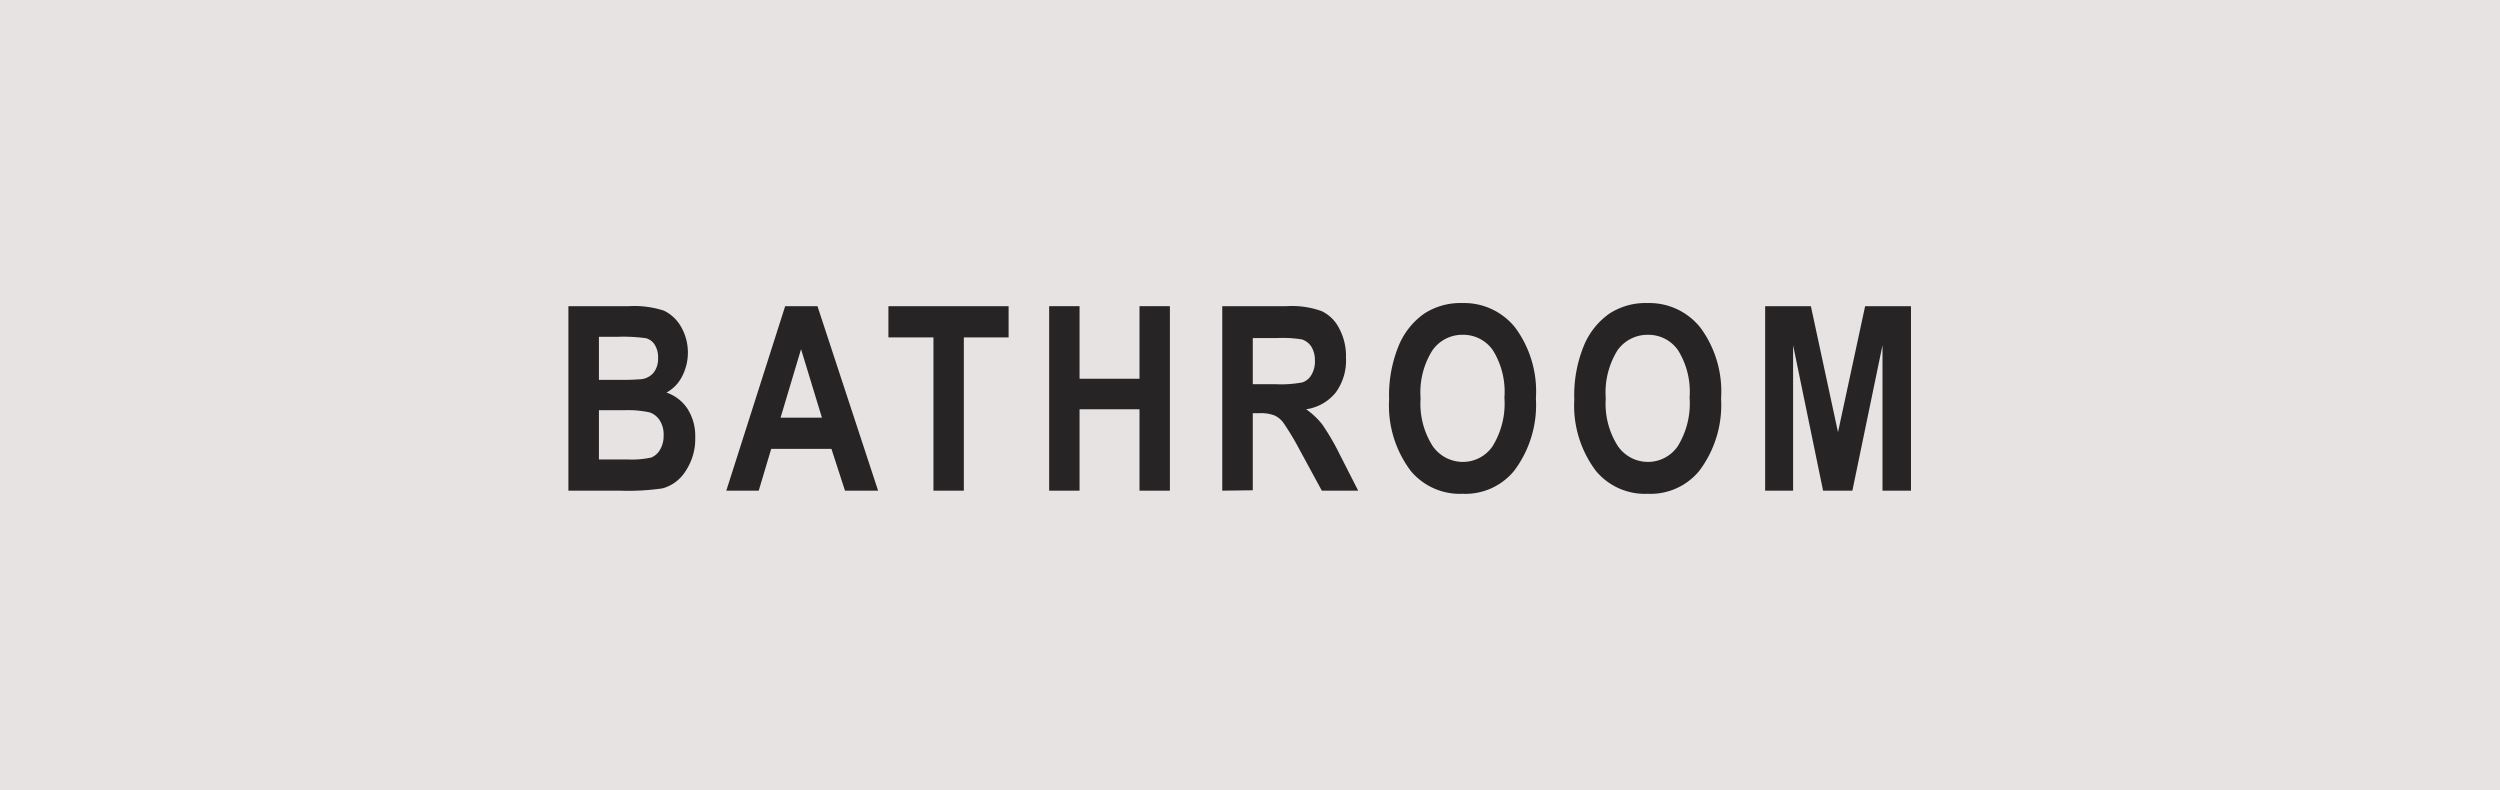
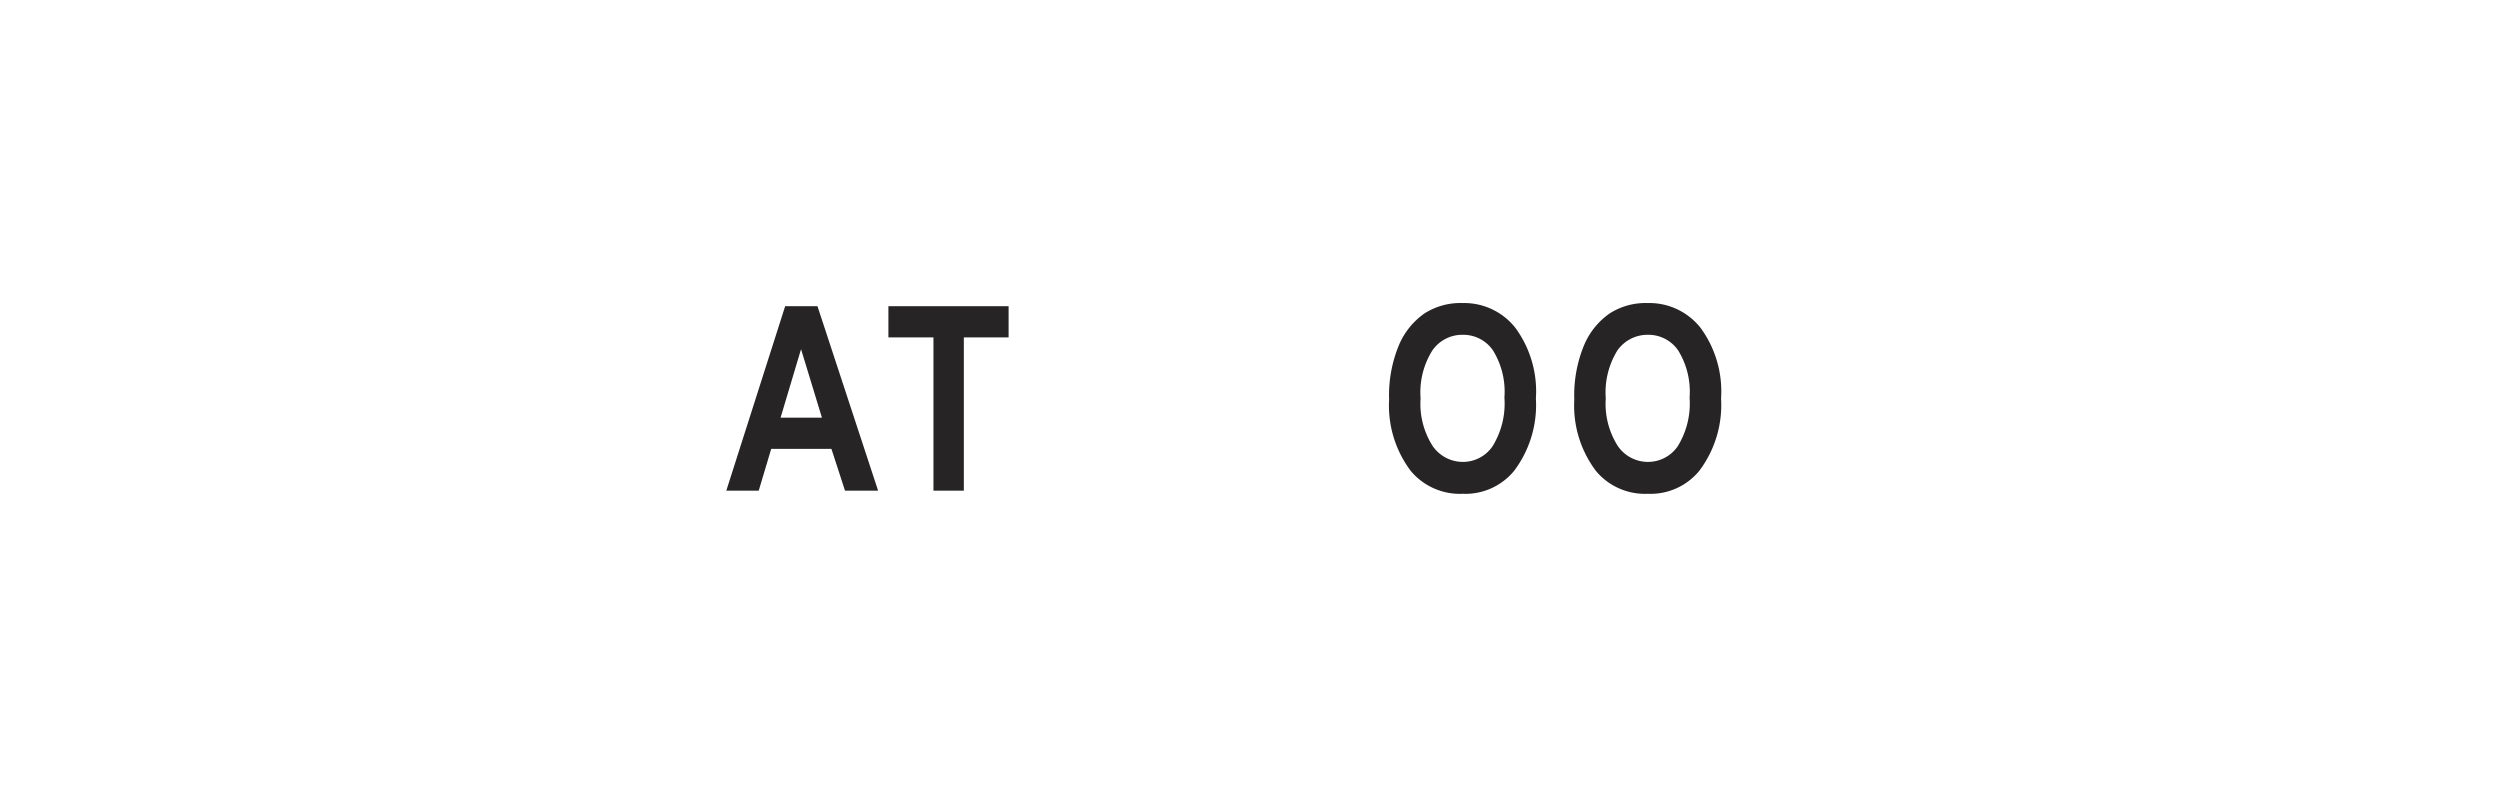
<svg xmlns="http://www.w3.org/2000/svg" viewBox="0 0 184.29 58.27">
  <defs>
    <style>.cls-1{fill:#e6e3e2;}.cls-2{fill:#262425;}</style>
  </defs>
  <g id="レイヤー_2" data-name="レイヤー 2">
    <g id="ボタン">
-       <rect class="cls-1" width="184.29" height="58.27" />
-       <path class="cls-2" d="M41.9,22.57h4.47a7,7,0,0,1,2.57.33,2.9,2.9,0,0,1,1.26,1.18,3.83,3.83,0,0,1,.07,3.69,2.8,2.8,0,0,1-1.14,1.17,3,3,0,0,1,1.56,1.21,3.73,3.73,0,0,1,.56,2.08,4.27,4.27,0,0,1-.72,2.51A2.91,2.91,0,0,1,48.84,36a17.46,17.46,0,0,1-3.14.17H41.9Zm2.25,2.26V28h1.48a16.52,16.52,0,0,0,1.66-.05,1.39,1.39,0,0,0,.9-.49,1.66,1.66,0,0,0,.32-1.07,1.72,1.72,0,0,0-.26-1,1.1,1.1,0,0,0-.64-.46,12.32,12.32,0,0,0-2.16-.1Zm0,5.41v3.63h2.09A6.88,6.88,0,0,0,48,33.73a1.31,1.31,0,0,0,.65-.57,2,2,0,0,0,.27-1.07A1.92,1.92,0,0,0,48.64,31a1.43,1.43,0,0,0-.75-.6A7.53,7.53,0,0,0,46,30.24Z" />
      <path class="cls-2" d="M64.73,36.17H62.29l-1-3.08H56.85l-.92,3.08H53.54l4.34-13.6h2.38Zm-4.14-5.38-1.54-5.05-1.51,5.05Z" />
      <path class="cls-2" d="M68.81,36.17V24.87H65.49v-2.3h8.86v2.3h-3.3v11.3Z" />
-       <path class="cls-2" d="M77.34,36.17V22.57h2.24v5.35H84V22.57h2.24v13.6H84v-6H79.58v6Z" />
-       <path class="cls-2" d="M90.1,36.17V22.57h4.74a6.48,6.48,0,0,1,2.6.37,2.8,2.8,0,0,1,1.28,1.27,4.31,4.31,0,0,1,.5,2.16,4,4,0,0,1-.76,2.57,3.43,3.43,0,0,1-2.18,1.23,5.43,5.43,0,0,1,1.2,1.13,17.75,17.75,0,0,1,1.29,2.22l1.35,2.65H97.44l-1.63-3a20.07,20.07,0,0,0-1.2-2,1.68,1.68,0,0,0-.67-.55,2.84,2.84,0,0,0-1.13-.16h-.46v5.68Zm2.25-7.85H94a8.46,8.46,0,0,0,2-.13,1.2,1.2,0,0,0,.67-.55,1.92,1.92,0,0,0,.26-1.08,1.86,1.86,0,0,0-.26-1,1.3,1.3,0,0,0-.7-.54,8.84,8.84,0,0,0-1.83-.1H92.35Z" />
      <path class="cls-2" d="M102.4,29.45a9.64,9.64,0,0,1,.72-4A5.41,5.41,0,0,1,105,23.11a4.91,4.91,0,0,1,2.81-.77,4.81,4.81,0,0,1,3.9,1.83,7.92,7.92,0,0,1,1.51,5.2,8.06,8.06,0,0,1-1.6,5.33,4.64,4.64,0,0,1-3.8,1.7A4.71,4.71,0,0,1,104,34.72,8,8,0,0,1,102.4,29.45Zm2.32-.09a5.79,5.79,0,0,0,.89,3.52,2.71,2.71,0,0,0,2.22,1.17,2.64,2.64,0,0,0,2.2-1.16,6,6,0,0,0,.87-3.58,5.79,5.79,0,0,0-.85-3.49,2.65,2.65,0,0,0-2.22-1.14,2.68,2.68,0,0,0-2.24,1.15A5.8,5.8,0,0,0,104.72,29.36Z" />
      <path class="cls-2" d="M116.05,29.45a9.64,9.64,0,0,1,.72-4,5.41,5.41,0,0,1,1.88-2.34,4.91,4.91,0,0,1,2.81-.77,4.81,4.81,0,0,1,3.9,1.83,7.92,7.92,0,0,1,1.51,5.2,8.06,8.06,0,0,1-1.6,5.33,4.64,4.64,0,0,1-3.8,1.7,4.7,4.7,0,0,1-3.82-1.68A8,8,0,0,1,116.05,29.45Zm2.32-.09a5.79,5.79,0,0,0,.89,3.52,2.69,2.69,0,0,0,2.21,1.17,2.66,2.66,0,0,0,2.21-1.16,6,6,0,0,0,.87-3.58,5.79,5.79,0,0,0-.85-3.49,2.66,2.66,0,0,0-2.23-1.14,2.71,2.71,0,0,0-2.24,1.15A5.88,5.88,0,0,0,118.37,29.36Z" />
-       <path class="cls-2" d="M130.12,36.17V22.57h3.37l2,9.29,2-9.29h3.38v13.6h-2.1V25.45l-2.22,10.72h-2.16l-2.21-10.72V36.17Z" />
    </g>
  </g>
</svg>